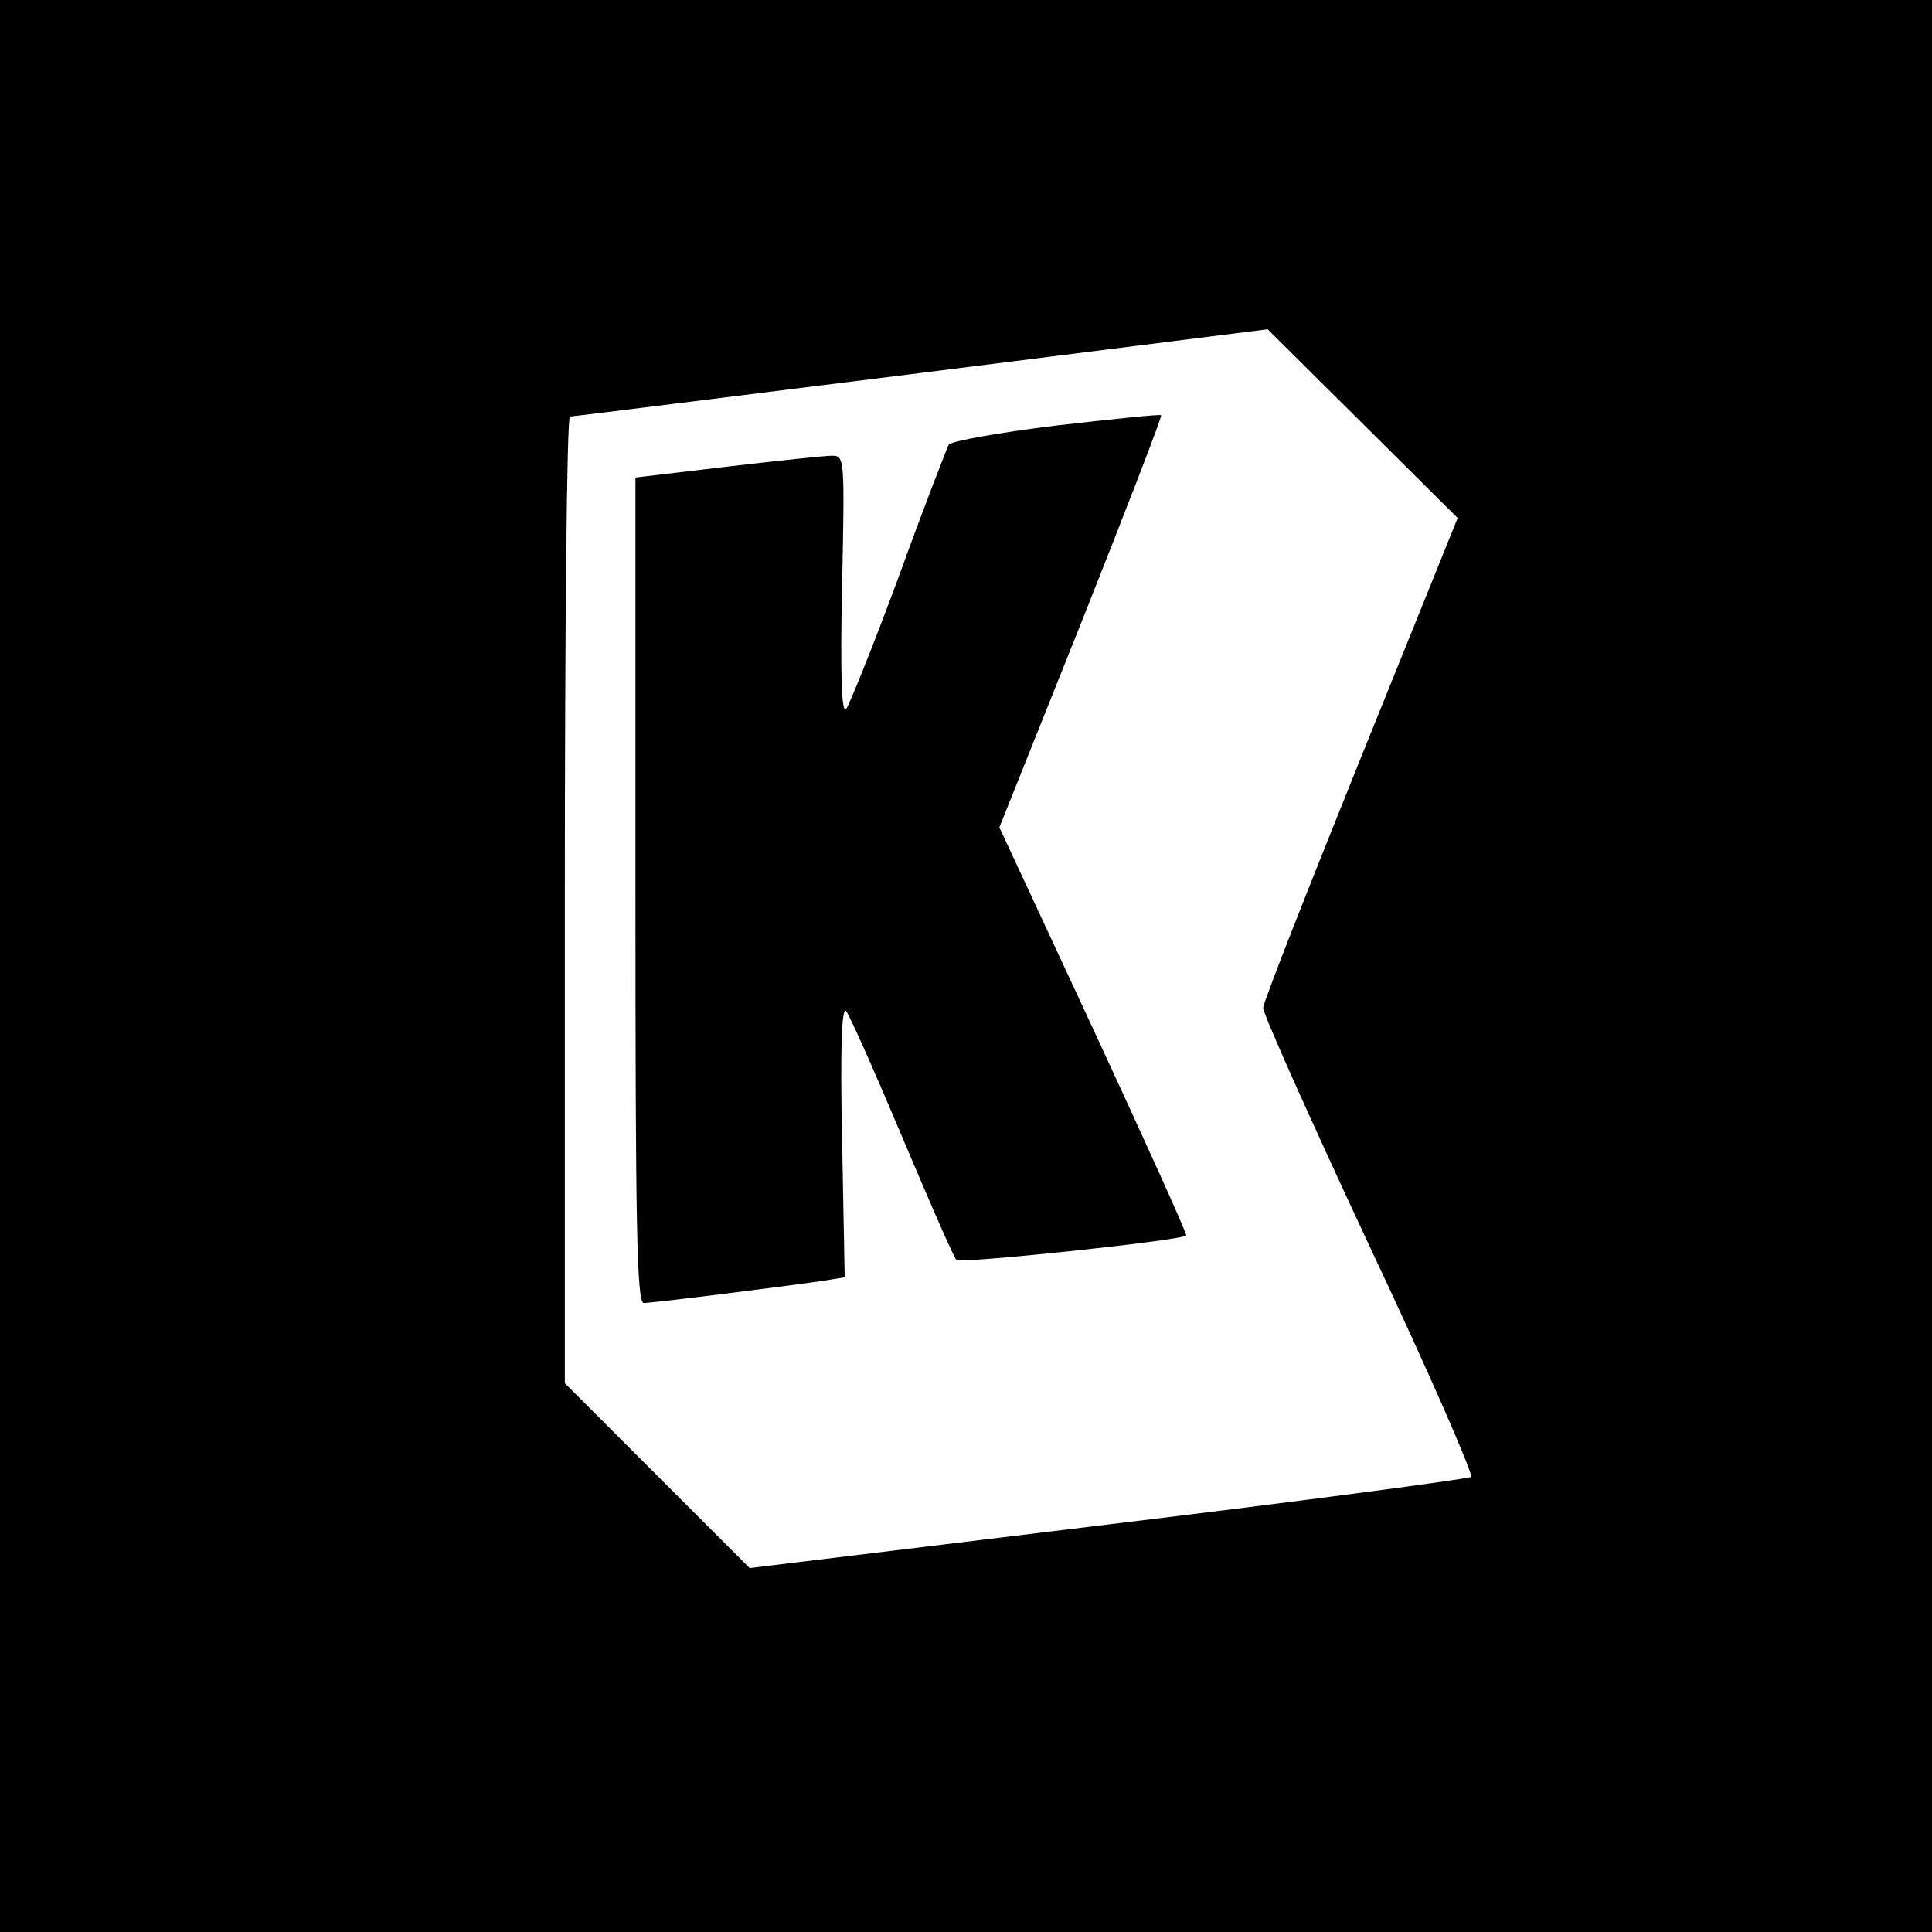
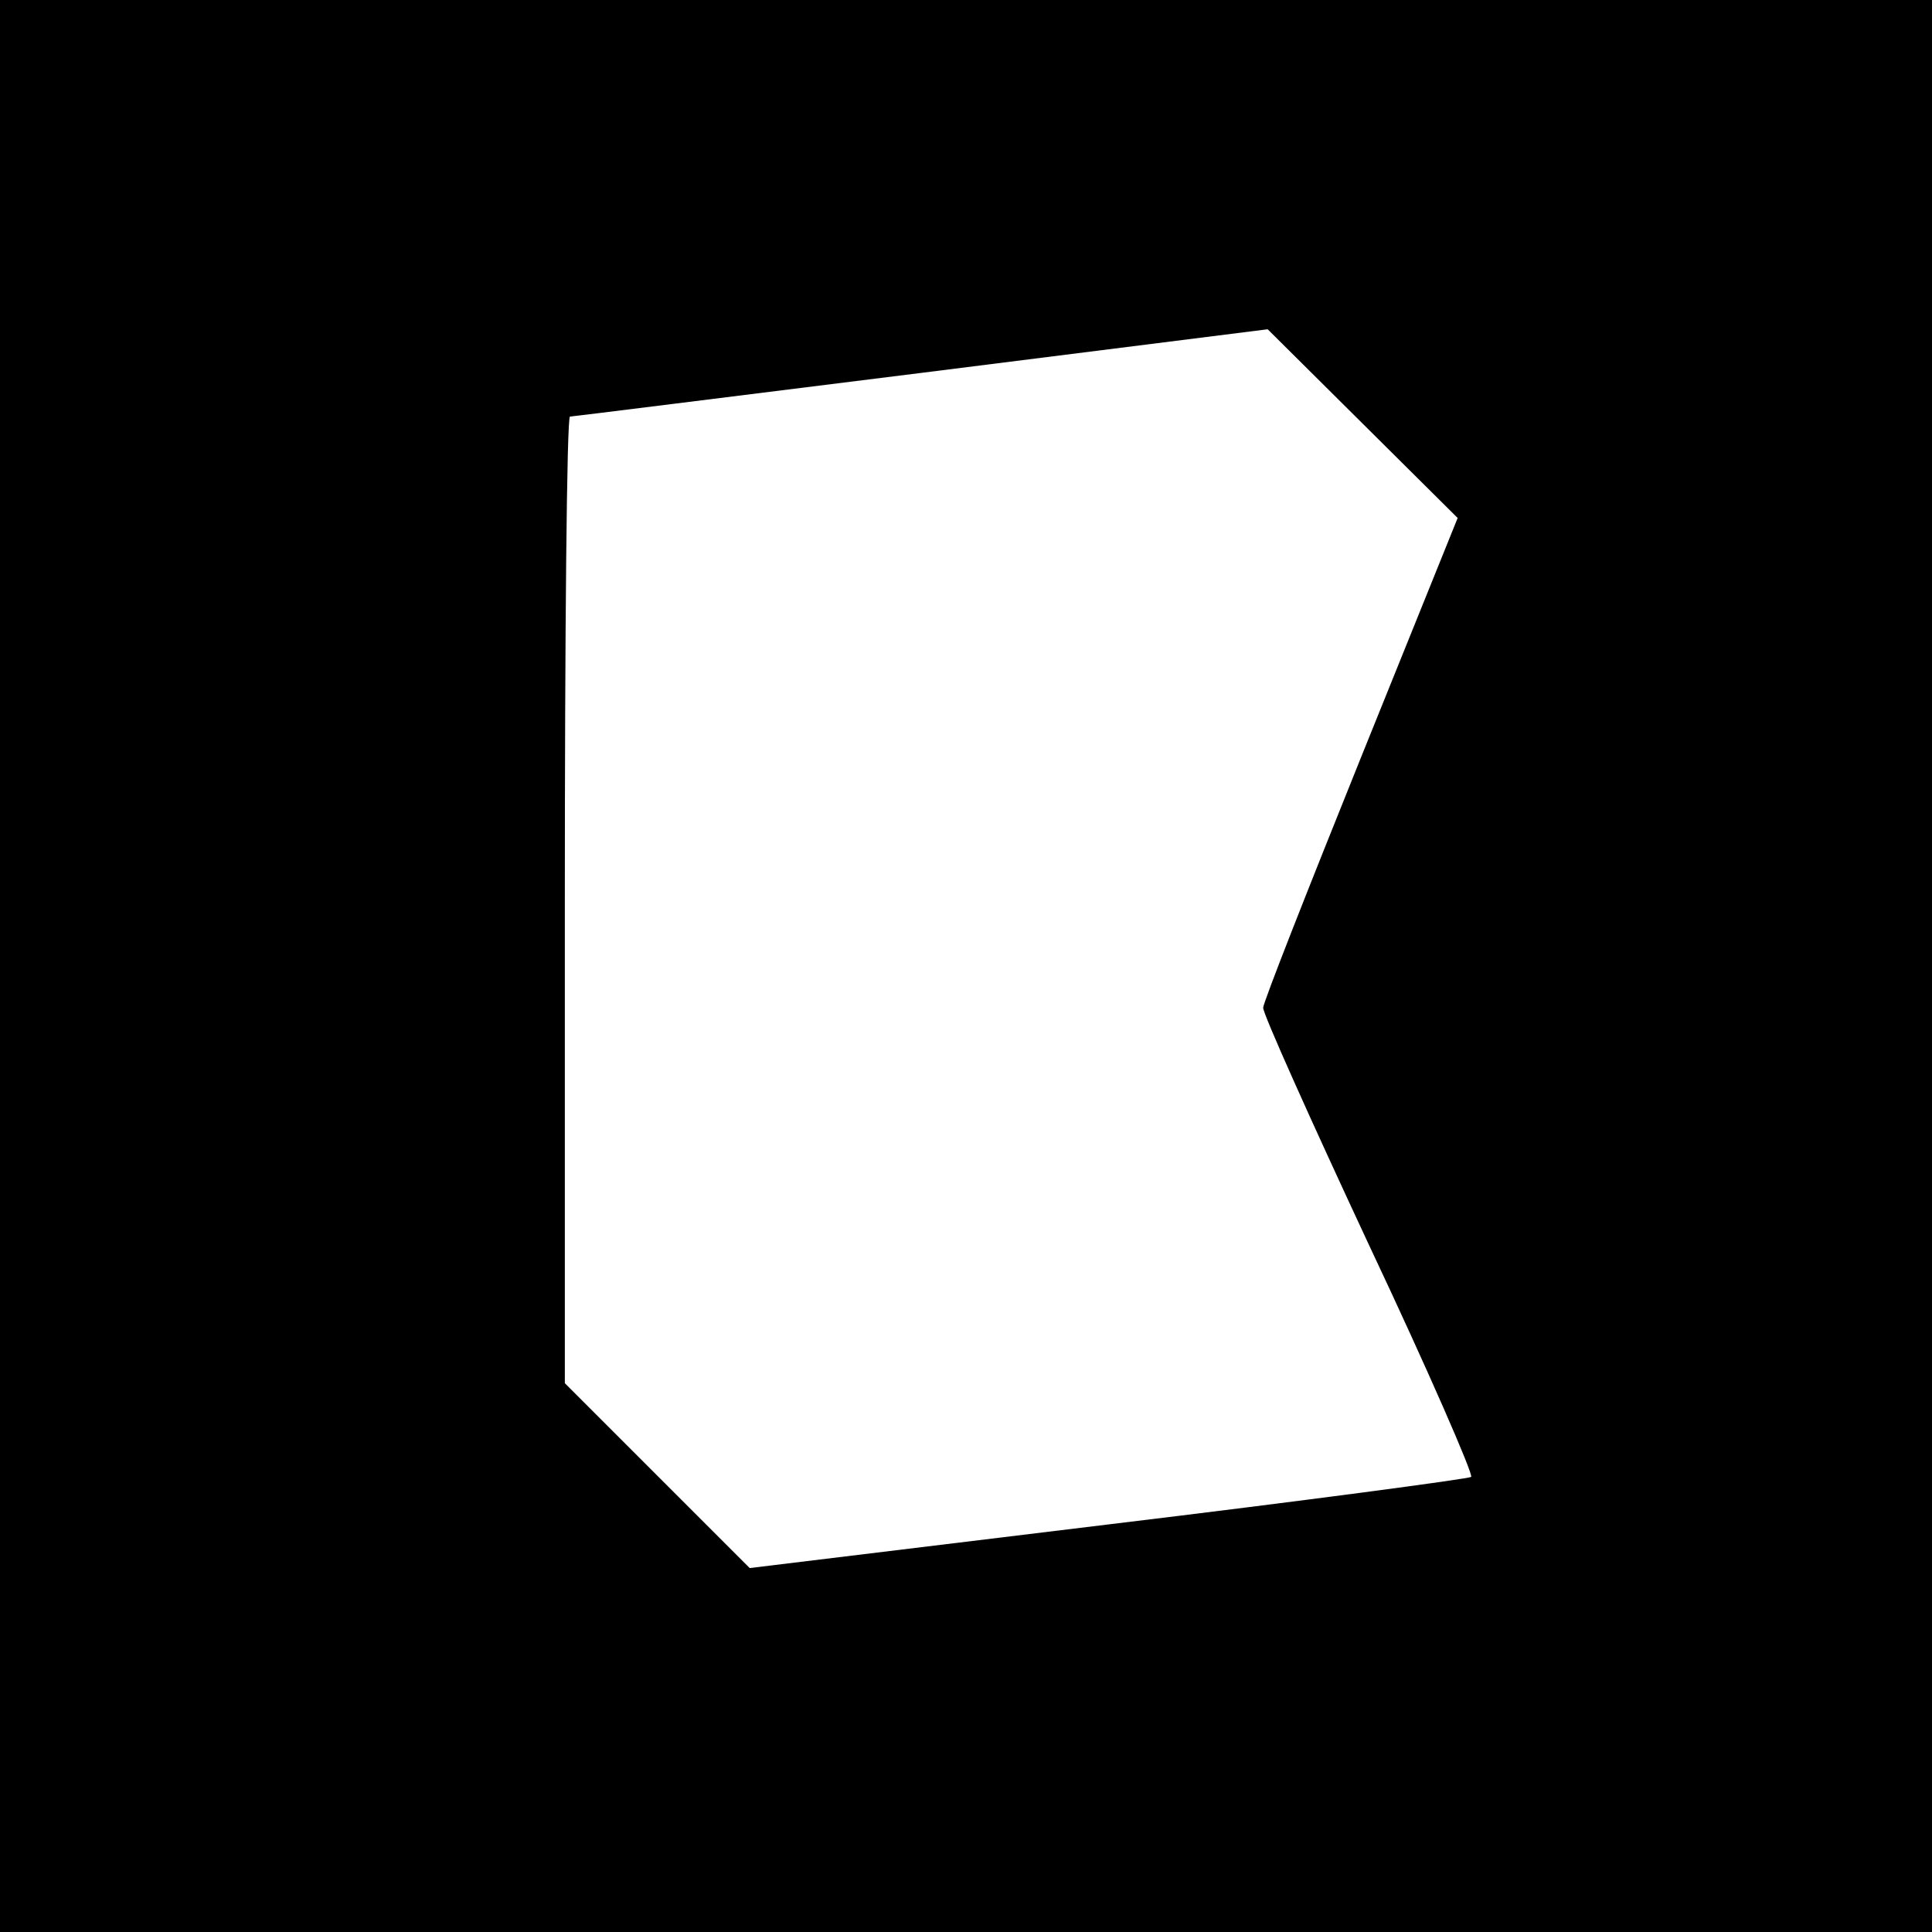
<svg xmlns="http://www.w3.org/2000/svg" version="1.0" width="301pt" height="301pt" viewBox="0 0 301 301" preserveAspectRatio="xMidYMid meet">
  <g transform="translate(0,301) scale(0.1,-0.1)" fill="#000000" stroke="none">
    <path d="M0 1505 l0 -1505 1505 0 1505 0 0 1505 0 1505 -1505 0 -1505 0 0 -1505z m2120 324 c-83 -206 -152 -381 -152 -389 -1 -8 74 -175 165 -370 92 -195 163 -358 159 -361 -4 -3 -258 -37 -565 -74 l-559 -68 -144 144 -144 144 0 752 c0 414 3 753 8 754 4 0 250 31 547 68 l540 68 148 -147 148 -147 -151 -374z" />
-     <path d="M1645 2347 c-88 -11 -163 -24 -167 -30 -3 -6 -39 -98 -78 -206 -40 -108 -77 -200 -82 -206 -7 -7 -9 58 -6 193 4 199 4 202 -16 202 -12 0 -85 -8 -163 -17 l-143 -17 0 -643 c0 -519 2 -643 13 -643 15 0 237 28 282 35 l31 5 -4 213 c-3 135 -1 208 6 202 5 -5 44 -93 87 -195 43 -102 81 -189 85 -193 5 -6 348 30 358 38 2 2 -63 145 -144 320 l-147 316 128 320 c70 176 126 321 124 322 -2 2 -76 -6 -164 -16z" />
  </g>
</svg>